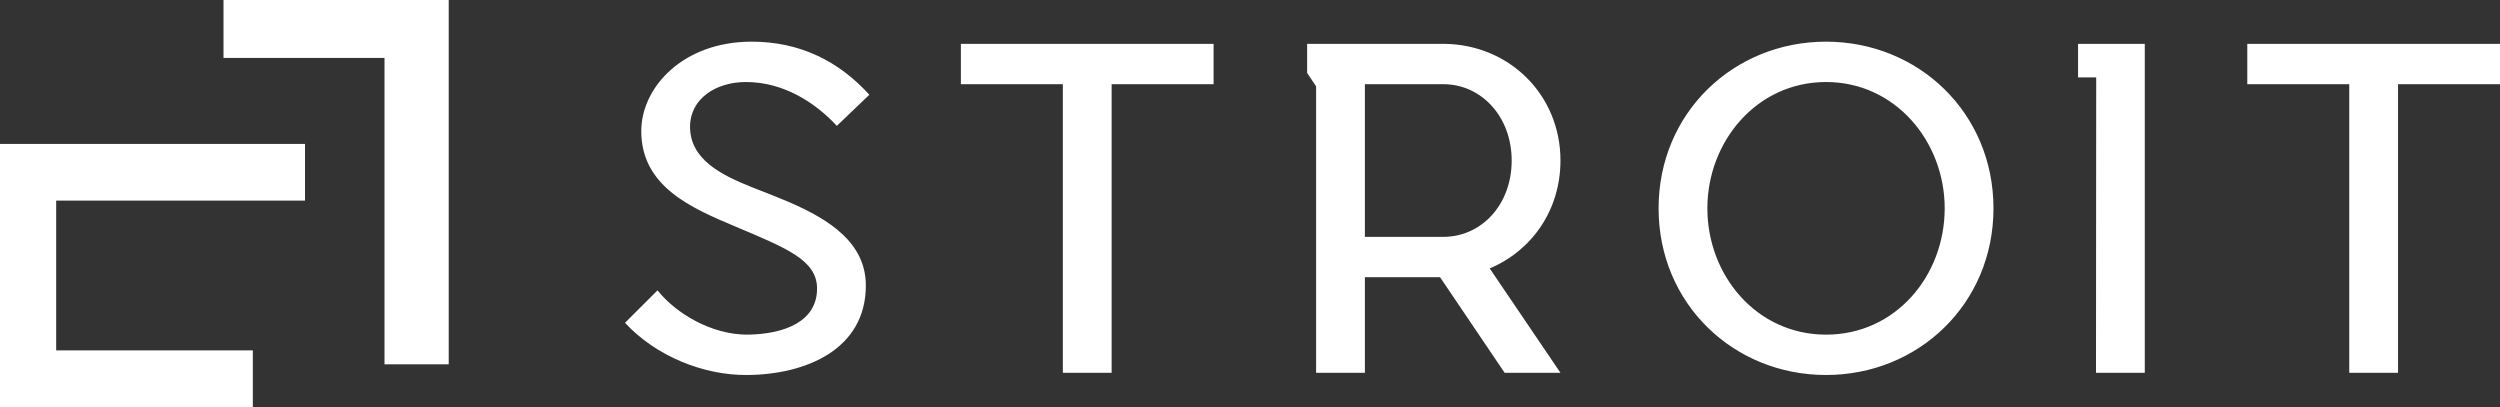
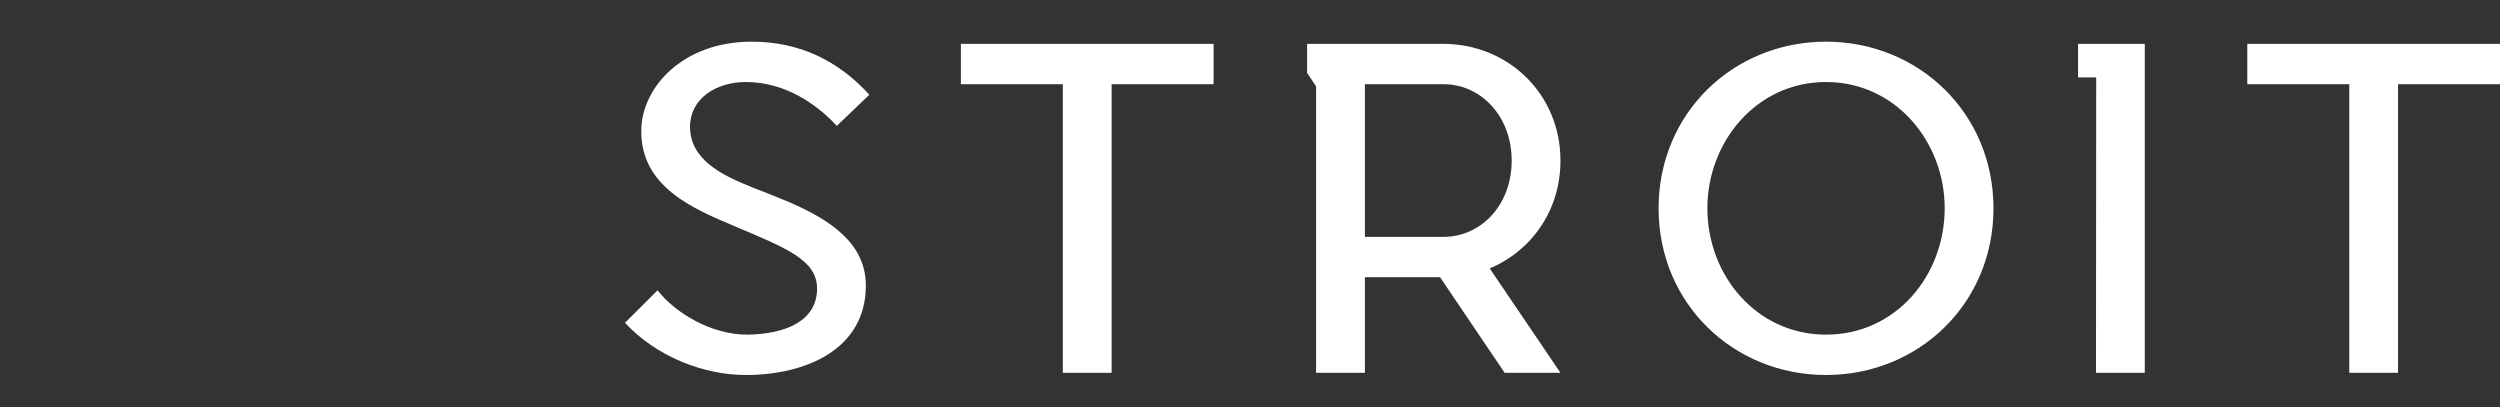
<svg xmlns="http://www.w3.org/2000/svg" width="780" height="127" viewBox="0 0 780 127" fill="none">
  <rect x="0" y="0" width="780" height="127" fill="#333333" stroke="none" />
  <path d="M233.119 116.998C251.631 116.861 270.142 108.924 270.142 89.082C270.142 75.761 258.743 68.527 246.533 63.205L245.568 62.788C243.796 62.032 242.012 61.313 240.25 60.62C238.879 60.076 237.449 59.528 235.998 58.959L235.125 58.615L234.249 58.266C224.895 54.506 215.294 49.652 215.294 39.547C215.294 30.789 223.384 25.589 232.708 25.589C244.638 25.589 254.51 32.157 261.092 39.273L271.239 29.558C261.64 19.021 249.574 13 234.491 13C213.1 13 200.073 27.231 200.073 40.915C200.073 58.294 215.979 64.999 229.28 70.609C245.46 77.451 254.922 81.146 254.922 90.04C254.922 100.167 245.049 104.272 233.119 104.409C222.15 104.409 211.043 97.977 205.147 90.588L195 100.714C204.598 111.114 219.545 117.135 233.119 116.998ZM346.829 116.314V26.273H378.64V13.684H299.796V26.273H331.608V116.314H346.829ZM425.846 116.314V86.483H449.294L469.451 116.314H486.865L464.788 83.746C477.815 78.272 486.865 65.683 486.865 50.083C486.865 29.421 470.685 13.821 450.528 13.684H407.828V22.76L410.626 26.949V116.314H425.846ZM450.391 73.893H425.846V26.273H450.391C462.046 26.273 471.644 36.263 471.644 50.083C471.644 64.041 462.046 73.893 450.391 73.893ZM569.722 116.998C598.517 116.998 621.965 94.83 621.965 64.999C621.965 35.168 598.517 13 569.722 13C540.927 13 517.479 35.168 517.479 64.999C517.479 94.83 540.927 116.998 569.722 116.998ZM569.722 104.409C548.057 104.409 532.699 85.935 532.699 64.999C532.699 44.199 548.057 25.589 569.722 25.589C591.387 25.589 606.744 44.199 606.744 64.999C606.744 85.935 591.524 104.409 569.722 104.409ZM669.17 116.314V13.684H648.353V24.157H654.017L653.95 116.314H669.17ZM748.188 116.314V26.273H780V13.684H701.156V26.273H732.968V116.314H748.188Z" fill="white" />
-   <path d="M140 0V113.669H119.966L119.966 18.073H69.734V0H140ZM95.16 44.906V62.588H17.528V109.318H78.883V127H0V44.906H95.16Z" fill="white" />
</svg>